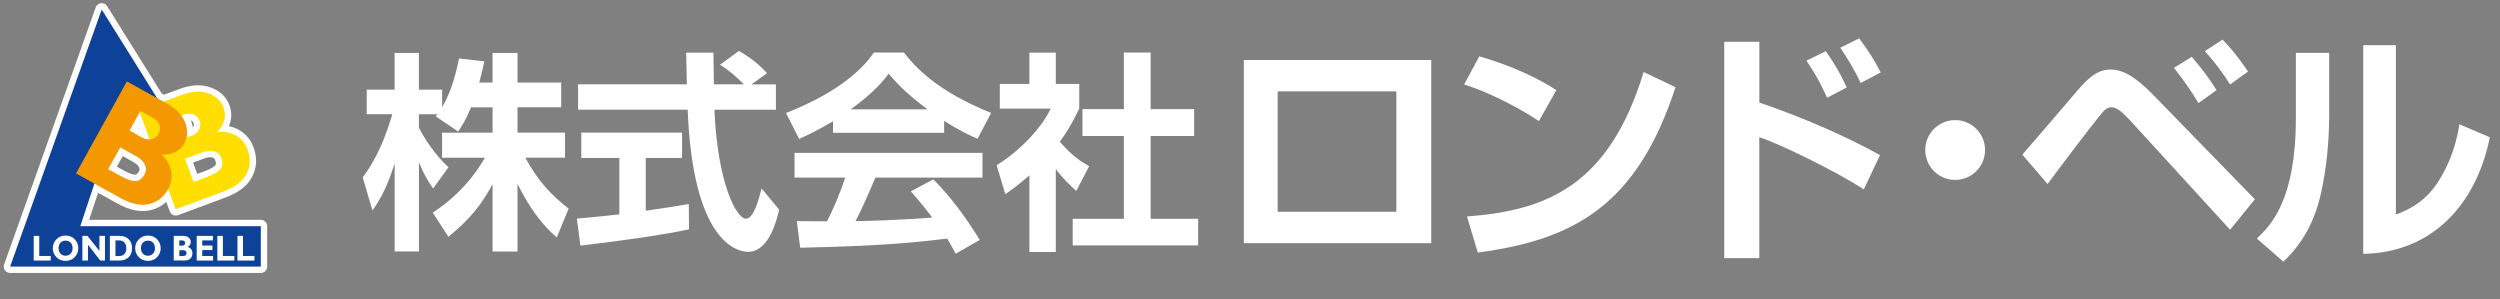
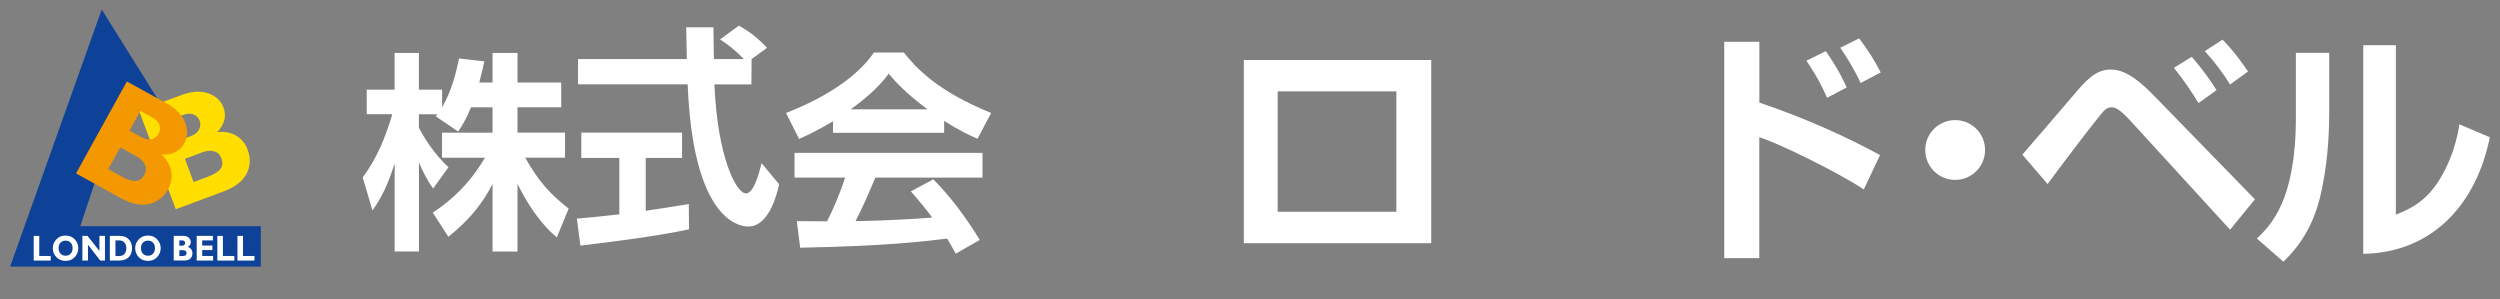
<svg xmlns="http://www.w3.org/2000/svg" id="_レイヤー_2" data-name="レイヤー 2" viewBox="0 0 393 47">
  <rect x="0" y="0" width="393" height="47" fill="#808080" stroke="none" />
  <defs>
    <style>
      .cls-1 {
        fill: none;
      }

      .cls-1, .cls-2, .cls-3, .cls-4, .cls-5 {
        stroke-width: 0px;
      }

      .cls-6 {
        stroke: #fff;
        stroke-linecap: round;
        stroke-linejoin: round;
        stroke-width: 2px;
      }

      .cls-6, .cls-5 {
        fill: #fff;
      }

      .cls-2 {
        fill: #0e4198;
      }

      .cls-3 {
        fill: #f39800;
      }

      .cls-4 {
        fill: #ffde00;
      }
    </style>
  </defs>
  <g id="moji">
    <g>
      <g>
-         <path class="cls-6" d="m12.62,35.56l2.23-6.71,4.14,2.29c1.68.93,3.16,1.23,4.46.92,1.3-.31,2.29-1.09,2.99-2.35,0,0,0-.01,0-.02l1.19,3.2,7.53-2.8c1.79-.67,3-1.59,3.6-2.78.61-1.19.66-2.45.16-3.8-.35-.95-.94-1.67-1.77-2.17-.83-.5-1.83-.69-2.99-.58,1.14-1.24,1.47-2.53.97-3.87-.39-1.05-1.18-1.78-2.38-2.21-1.2-.43-2.59-.35-4.19.25l-2.85,1.06-1.01-.56L15.99,1.5,1.59,41.91h39.41v-6.36H12.62Zm10.1-8.13c-.36.66-.83,1-1.39,1.03-.57.03-1.33-.21-2.29-.75l-2.03-1.12,1.89-3.41,2.52,1.4c.67.37,1.12.81,1.36,1.33.24.51.22,1.02-.06,1.53Zm-.48-5.85l-1.88-1.04,1.59-2.88,1.59,4.26c-.4.02-.83-.09-1.29-.34Zm11.41,2.22c.55.15.92.5,1.12,1.04.26.7.22,1.28-.12,1.73-.34.45-1.03.87-2.06,1.25l-2.17.81-1.36-3.65,2.7-1.01c.72-.27,1.35-.32,1.89-.17Zm-4.87-5.72c.62-.23,1.16-.26,1.62-.07.46.18.78.51.96.98.18.48.15.94-.08,1.39-.23.45-.65.79-1.27,1.02l-.72.27c.18-.74.12-1.54-.2-2.38-.15-.38-.37-.74-.62-1.08l.31-.12Z" />
        <g>
          <polygon class="cls-2" points="12.62 35.56 20.12 12.97 23.73 15.49 25.25 16.31 15.99 1.5 1.59 41.91 41 41.91 41 35.56 12.62 35.56" />
          <path class="cls-4" d="m21.87,17.42l6.69-2.49c1.59-.59,2.99-.68,4.19-.25,1.2.43,1.99,1.16,2.38,2.21.5,1.34.18,2.63-.97,3.87,1.17-.11,2.17.08,2.99.58.83.5,1.42,1.22,1.77,2.17.5,1.34.45,2.61-.16,3.8-.61,1.19-1.81,2.11-3.6,2.78l-7.53,2.8-5.76-15.47Zm4.91,1.4l1.23,3.31,2.02-.75c.62-.23,1.04-.57,1.27-1.02.23-.45.25-.91.08-1.39-.18-.47-.5-.8-.96-.98-.46-.18-1-.16-1.62.07l-2.02.75Zm2.29,6.15l1.36,3.65,2.17-.81c1.03-.38,1.71-.8,2.06-1.25.34-.45.39-1.03.12-1.73-.2-.54-.57-.89-1.12-1.04-.54-.15-1.18-.1-1.89.17l-2.7,1.01Z" />
          <path class="cls-3" d="m19.94,12.8l6.25,3.45c1.49.82,2.46,1.83,2.92,3.02.45,1.19.41,2.27-.13,3.25-.69,1.25-1.88,1.85-3.57,1.79.85.81,1.35,1.69,1.51,2.65.16.95,0,1.87-.49,2.76-.69,1.26-1.69,2.04-2.99,2.35-1.3.31-2.78,0-4.46-.92l-7.03-3.89,7.99-14.45Zm-1.04,10.38l-1.89,3.41,2.03,1.12c.96.53,1.72.78,2.29.74.57-.03,1.03-.38,1.39-1.03.28-.5.3-1.01.06-1.53-.24-.51-.69-.96-1.36-1.33l-2.52-1.4Zm3.17-5.74l-1.71,3.09,1.88,1.04c.58.32,1.11.42,1.6.3.49-.12.86-.4,1.1-.85.24-.44.28-.9.12-1.37-.16-.47-.54-.86-1.11-1.18l-1.88-1.04Z" />
          <polygon class="cls-5" points="7.97 40.24 7.97 40.96 5.3 40.96 5.3 37.08 6.17 37.08 6.17 40.24 7.97 40.24" />
          <path class="cls-5" d="m10.31,37.03c.6,0,1.08.2,1.45.6.37.4.55.86.55,1.39s-.19,1-.56,1.4c-.37.4-.86.59-1.44.59s-1.08-.2-1.45-.59-.56-.86-.56-1.4.19-1,.56-1.39c.37-.4.85-.6,1.45-.6m0,3.17c.33,0,.6-.11.8-.33.2-.22.3-.5.3-.86s-.1-.64-.3-.86c-.2-.22-.47-.32-.8-.32s-.6.11-.8.32c-.2.22-.3.5-.3.86s.1.64.3.86c.2.22.47.33.8.33" />
          <polygon class="cls-5" points="16.5 37.08 16.5 40.96 15.76 40.96 13.83 38.47 13.83 40.96 12.95 40.96 12.95 37.08 13.75 37.08 15.63 39.45 15.63 37.08 16.5 37.08" />
          <path class="cls-5" d="m17.28,37.08h1.54c.6,0,1.07.18,1.42.54.35.36.52.83.52,1.4s-.18,1.07-.53,1.42c-.35.34-.85.52-1.51.52h-1.45v-3.88Zm.87.71v2.46h.57c.37,0,.65-.11.85-.34.2-.23.29-.52.29-.89s-.1-.68-.3-.9-.48-.33-.85-.33h-.56Z" />
          <path class="cls-5" d="m23.26,37.03c.6,0,1.08.2,1.45.6.37.4.55.86.55,1.39s-.19,1-.56,1.4c-.37.4-.86.59-1.44.59s-1.08-.2-1.45-.59c-.37-.39-.56-.86-.56-1.4s.19-1,.56-1.39c.37-.4.85-.6,1.45-.6m0,3.17c.33,0,.6-.11.8-.33.2-.22.3-.5.3-.86s-.1-.64-.3-.86-.47-.32-.8-.32-.6.11-.8.32-.3.5-.3.86.1.64.3.86c.2.22.47.33.8.33" />
          <path class="cls-5" d="m27.32,37.08h1.51c.36,0,.64.1.85.29.21.19.31.42.31.68,0,.34-.16.59-.48.77.24.07.42.19.55.37.13.18.19.39.19.62,0,.34-.1.61-.31.82-.21.21-.52.32-.92.32h-1.71v-3.88Zm.87.71v.83h.46c.14,0,.25-.04.33-.12.08-.08.12-.18.12-.3s-.04-.22-.12-.29c-.08-.08-.19-.12-.33-.12h-.46Zm0,1.54v.92h.49c.23,0,.4-.04.5-.11.1-.07.15-.2.15-.37,0-.14-.05-.24-.15-.32-.1-.08-.23-.12-.39-.12h-.61Z" />
          <polygon class="cls-5" points="33.5 40.24 33.5 40.96 30.92 40.96 30.92 37.08 33.47 37.08 33.47 37.79 31.79 37.79 31.79 38.6 33.39 38.6 33.39 39.31 31.79 39.31 31.79 40.24 33.5 40.24" />
          <polygon class="cls-5" points="36.84 40.24 36.84 40.96 34.17 40.96 34.17 37.08 35.04 37.08 35.04 40.24 36.84 40.24" />
          <polygon class="cls-5" points="40 40.24 40 40.96 37.33 40.96 37.33 37.08 38.2 37.08 38.2 40.24 40 40.24" />
          <path class="cls-5" d="m74.05,16.86c-.83,2.03-1.43,2.92-2.03,3.82l-3.52-2.39c.13-.17.2-.23.27-.33h-2.92v2.09c.7,1.49,2.59,4.38,4.65,6.24l-2.42,3.35c-.93-1.33-1.63-2.66-2.22-4.12v14.01h-3.82v-13.85c-1.13,3.55-2.09,5.41-3.49,7.41l-1.53-5.21c2.23-2.96,3.62-6.41,4.65-9.93h-4.02v-3.85h4.38v-5.78h3.82v5.78h3.65v2.76c1.53-2.62,2.22-5.51,2.66-7.67l3.98.46c-.2.93-.37,1.69-.8,3.32h2.09v-4.65h3.92v4.65h6.87v3.89h-6.87v3.98h7.47v3.95h-6.24c2.09,3.85,4.22,5.98,6.81,8l-1.86,4.52c-.9-.76-3.45-2.92-6.18-8.4v10.63h-3.92v-10.59c-1.59,2.96-3.39,5.41-6.94,8.27l-2.46-3.79c2.86-1.89,5.74-4.45,8.2-8.63h-6.74v-3.95h7.94v-3.98h-3.39Z" />
-           <path class="cls-5" d="m90.69,34.36c1.93-.17,3.79-.33,6.67-.66v-8.87h-5.98v-3.98h15.84v3.98h-5.71v8.3c2.82-.4,4.98-.76,6.77-1.06l.03,3.98c-4.65,1-10.99,1.83-17.07,2.56l-.56-4.25Zm27.43-21.09h3.85v3.98h-9.66c.46,11.39,3.42,17.13,4.95,17.13,1.2,0,1.99-2.89,2.46-4.75l2.76,3.32c-.33,1.46-1.56,6.64-4.85,6.64-1.76,0-8.7-1.49-9.53-22.35h-17.23v-3.98h17.1c-.03-.93-.1-4.28-.1-4.98h4.28c0,.53.03,2.86.07,4.98h4.72c-1.2-1.23-2.39-2.22-3.75-3.09l2.96-2.16c1.66.93,3.09,2.03,4.42,3.49l-2.42,1.76Z" />
+           <path class="cls-5" d="m90.69,34.36c1.93-.17,3.79-.33,6.67-.66v-8.87h-5.98v-3.98h15.84v3.98h-5.71v8.3c2.82-.4,4.98-.76,6.77-1.06l.03,3.98c-4.65,1-10.99,1.83-17.07,2.56l-.56-4.25Zm27.43-21.09h3.85h-9.66c.46,11.39,3.42,17.13,4.95,17.13,1.2,0,1.99-2.89,2.46-4.75l2.76,3.32c-.33,1.46-1.56,6.64-4.85,6.64-1.76,0-8.7-1.49-9.53-22.35h-17.23v-3.98h17.1c-.03-.93-.1-4.28-.1-4.98h4.28c0,.53.03,2.86.07,4.98h4.72c-1.2-1.23-2.39-2.22-3.75-3.09l2.96-2.16c1.66.93,3.09,2.03,4.42,3.49l-2.42,1.76Z" />
          <path class="cls-5" d="m130.97,19.05c-2.66,1.59-4.32,2.32-5.35,2.79l-2.06-4.08c8.07-3.15,12.02-6.84,13.81-9.5h4.72c1.79,2.26,5.05,5.98,13.71,9.5l-2.13,4.05c-1.06-.46-2.69-1.16-5.25-2.82v1.89h-17.47v-1.83Zm19.26,20.82c-.37-.66-.6-1.16-1.33-2.36-4.28.5-9.7,1.16-23.11,1.43l-.53-4.18c.43,0,3.98.03,4.75.03.96-1.83,2.09-4.55,2.86-6.87h-7.97v-3.89h29.55v3.89h-16.84c-1.26,2.96-2.09,4.85-3.12,6.84,1.06,0,6.61-.13,12.05-.56-.73-1-1.59-2.09-3.35-4.12l3.52-1.89c3.79,3.75,6.61,8.4,7.31,9.53l-3.79,2.16Zm-4.42-22.68c-3.59-2.66-5.25-4.58-6.11-5.61-1.59,2.22-3.95,4.15-5.98,5.61h12.09Z" />
-           <path class="cls-5" d="m165.97,39.61h-4.15v-12.05c-1.69,1.49-2.82,2.29-3.79,2.96l-1.36-4.55c3.75-2.29,7.14-5.98,8.5-8.9h-8v-3.88h4.65v-4.91h4.15v4.91h3.69v3.88c-1.16,2.39-2.03,3.82-3.06,5.21,2.09,2.42,3.59,3.25,4.62,3.85l-2.03,3.88c-1-.9-2.09-1.93-3.22-3.42v13.02Zm10.69-31.35h4.22v8.9h6.84v4.22h-6.84v13.02h7.47v4.18h-19.72v-4.18h8.04v-13.02h-6.51v-4.22h6.51v-8.9Z" />
          <path class="cls-5" d="m224.99,38.23h-29.46V9.43h29.46v28.81Zm-5.48-23.87h-18.66v18.93h18.66V14.36Z" />
-           <path class="cls-5" d="m241.92,19.03c-.81-.54-6.02-3.93-11.76-5.75l2.39-4.43c5.55,1.62,9.56,3.66,12.11,5.32l-2.74,4.86Zm-11.3,15c12.53-.93,22.33-4.86,27.76-22.71l5.01,2.39c-6.02,18.47-15.85,23.99-31.08,25.99l-1.7-5.67Z" />
          <path class="cls-5" d="m276.57,6.57v9.56c6.63,2.24,13.27,5.13,18.97,8.25l-2.55,5.4c-4.13-2.74-13.54-7.33-16.43-8.21v19.01h-5.51V6.57h5.51Zm10.64,8.79c-.42-.93-1.23-2.85-3.24-5.82l3.05-1.5c2.08,3.01,2.85,4.78,3.28,5.71l-3.08,1.62Zm5.28-2.31c-.85-1.89-2.16-4.05-3.2-5.55l2.97-1.47c1.5,2.01,2.31,3.28,3.39,5.36l-3.16,1.66Z" />
          <path class="cls-5" d="m312.05,23.58c0,2.62-2.12,4.7-4.7,4.7s-4.7-2.08-4.7-4.7,2.12-4.7,4.7-4.7,4.7,2.08,4.7,4.7" />
          <path class="cls-5" d="m317.91,24.31c1.27-1.43,5.78-6.71,7.79-9.06,2.16-2.55,3.66-4.32,6.13-4.32,1.62,0,3.59.85,6.56,3.89l16.08,16.51-3.9,4.78-15.81-17.28c-1.2-1.27-2.04-1.97-2.82-1.97s-1.23.54-1.85,1.31c-1.5,1.81-7.21,9.37-8.21,10.76l-3.97-4.63Zm27.69-8.1c-1-1.7-2.43-3.78-3.86-5.55l2.81-1.73c1.81,2.16,2.66,3.28,3.89,5.24l-2.85,2.04Zm4.97-2.93c-1.16-1.85-2.43-3.55-3.97-5.24l2.78-1.81c2.01,2.01,3.62,4.47,4.01,5.01l-2.82,2.04Z" />
          <path class="cls-5" d="m366.15,17.8c0,4.47-.42,8.56-1.23,12.3-.96,4.55-2.93,8.18-5.98,11.03l-4.16-3.63c2.12-2.04,6.13-5.9,6.13-18.93v-10.26h5.24v9.49Zm10.49,15.93c2.31-.89,4.78-2.12,6.86-5.51.89-1.47,2.43-4.24,3.12-8.68l4.78,2.04c-2.16,10.72-9.22,18.16-19.9,18.32V7.11h5.13v26.61Z" />
        </g>
      </g>
      <rect class="cls-1" width="393" height="47" />
    </g>
  </g>
</svg>